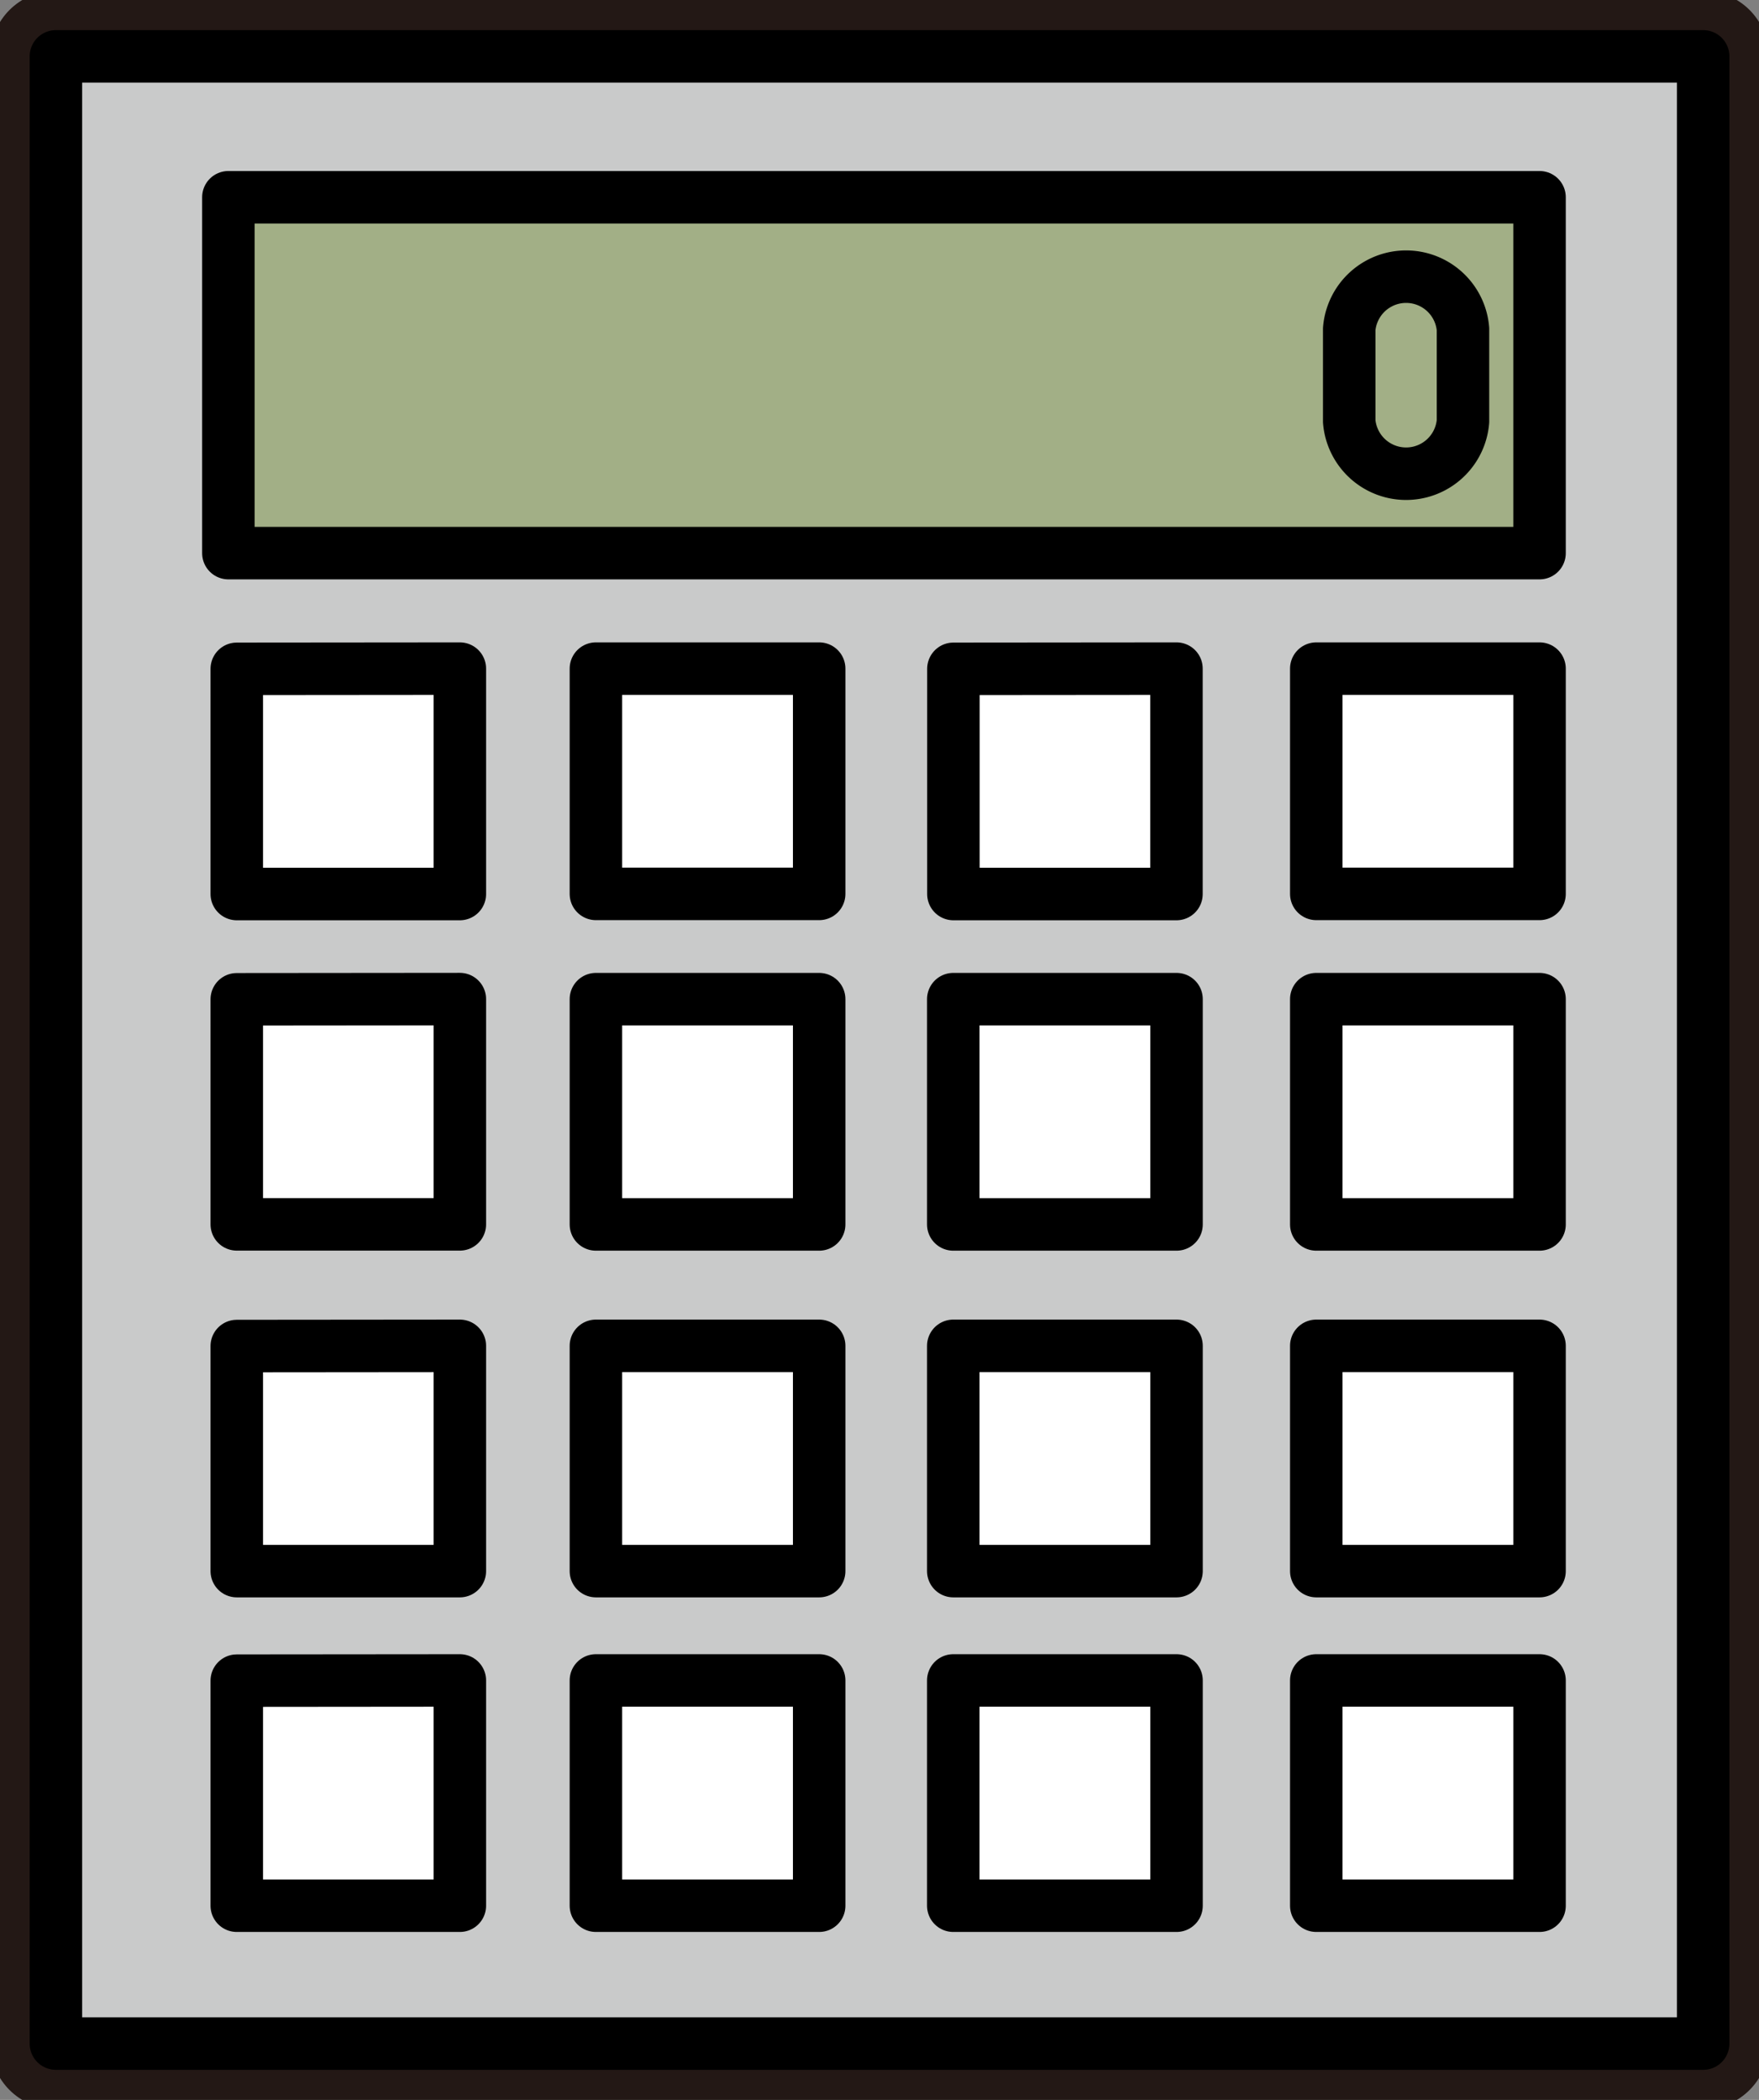
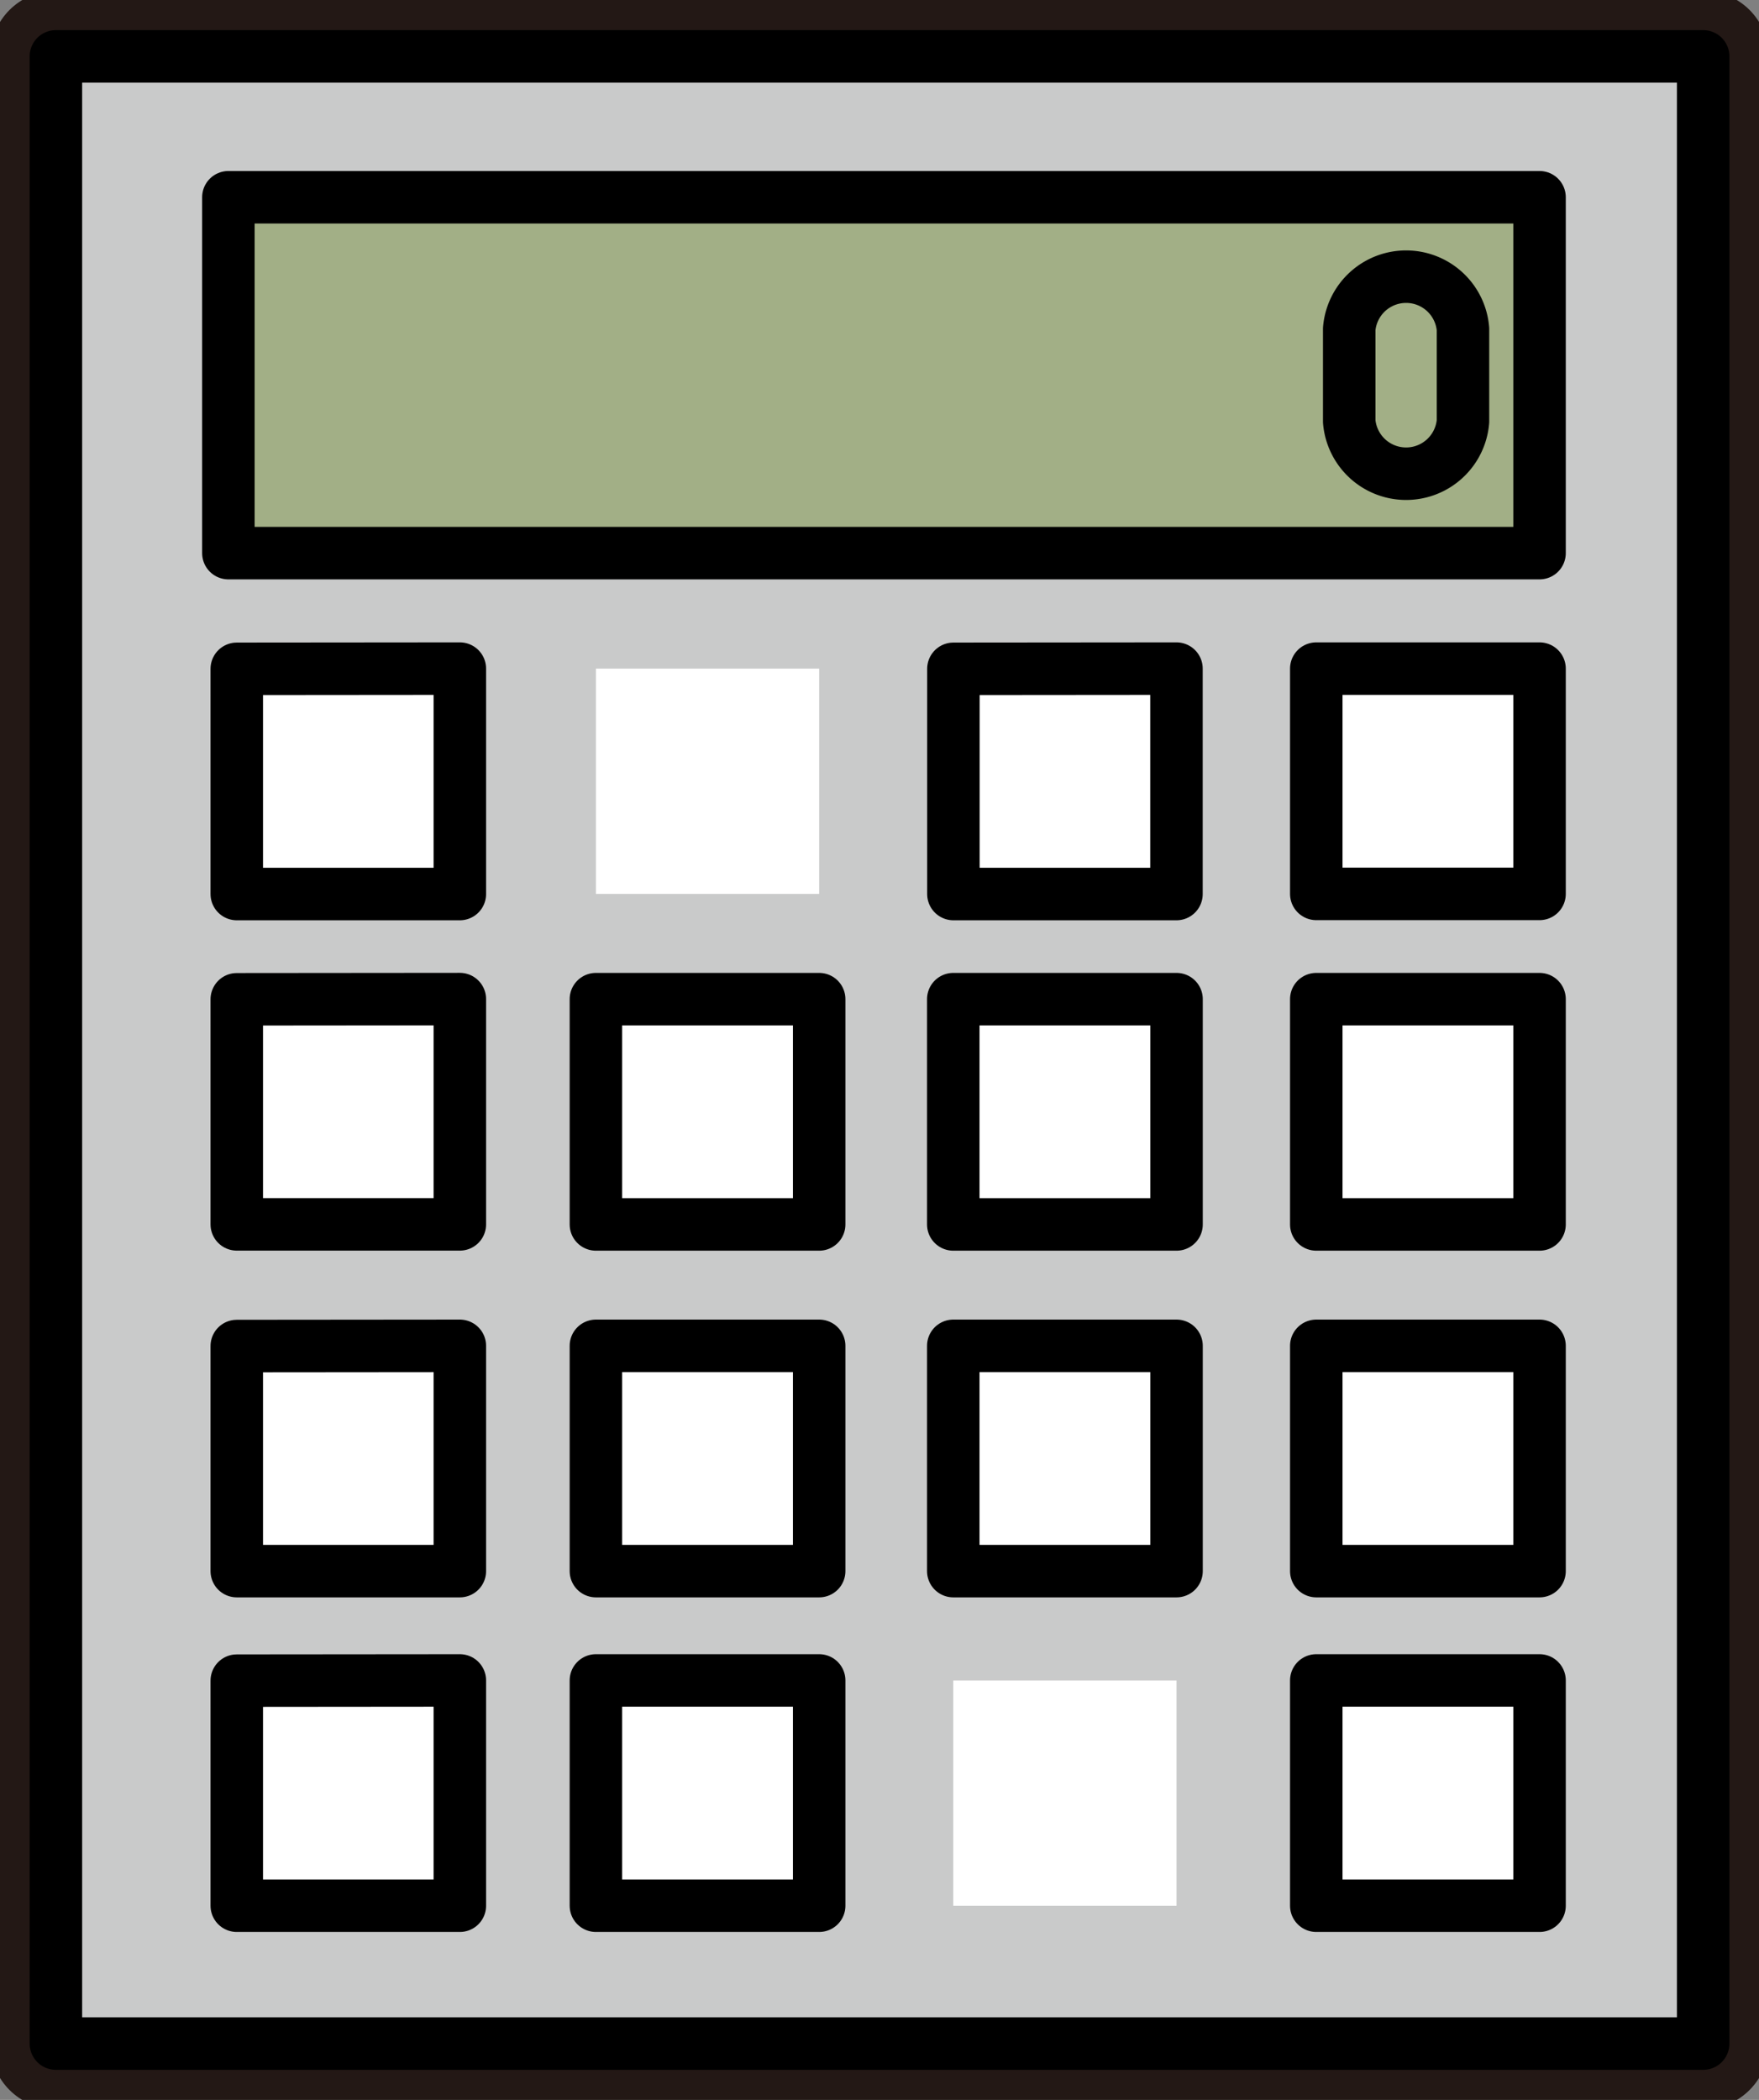
<svg xmlns="http://www.w3.org/2000/svg" id="グループ_18162" data-name="グループ 18162" width="26.811" height="32" viewBox="0 0 26.811 32">
  <rect x="0" y="0" width="26.811" height="32" fill="#808080" stroke="none" />
  <defs>
    <clipPath id="clip-path">
      <rect id="長方形_5522" data-name="長方形 5522" width="26.811" height="32" fill="none" />
    </clipPath>
  </defs>
  <g id="グループ_18161" data-name="グループ 18161" transform="translate(0 0)" clip-path="url(#clip-path)">
    <rect id="長方形_5489" data-name="長方形 5489" width="25.108" height="30.283" transform="translate(0.852 0.859)" fill="none" stroke="#231815" stroke-linecap="round" stroke-linejoin="round" stroke-width="2" />
    <path id="パス_19856" data-name="パス 19856" d="M24.073,8.923H4.088V3.5H24.073Z" transform="translate(-0.607 -0.494)" fill="none" stroke="#231815" stroke-linecap="round" stroke-linejoin="round" stroke-width="2" />
    <path id="パス_19857" data-name="パス 19857" d="M7.638,11.865V15.3h-3.4V11.868l0,0Z" transform="translate(-0.629 -1.676)" fill="none" stroke="#231815" stroke-linecap="round" stroke-linejoin="round" stroke-width="2" />
    <rect id="長方形_5490" data-name="長方形 5490" width="3.403" height="3.433" transform="translate(9.083 10.189)" fill="none" stroke="#231815" stroke-linecap="round" stroke-linejoin="round" stroke-width="2" />
    <path id="パス_19858" data-name="パス 19858" d="M20.467,11.865V15.3h-3.4V11.868l0,0Z" transform="translate(-2.535 -1.676)" fill="none" stroke="#231815" stroke-linecap="round" stroke-linejoin="round" stroke-width="2" />
    <path id="パス_19859" data-name="パス 19859" d="M7.638,17.73v3.433h-3.4V17.733l0,0Z" transform="translate(-0.629 -2.505)" fill="none" stroke="#231815" stroke-linecap="round" stroke-linejoin="round" stroke-width="2" />
    <rect id="長方形_5491" data-name="長方形 5491" width="3.403" height="3.433" transform="translate(9.083 15.226)" fill="none" stroke="#231815" stroke-linecap="round" stroke-linejoin="round" stroke-width="2" />
    <rect id="長方形_5492" data-name="長方形 5492" width="3.403" height="3.433" transform="translate(14.53 15.226)" fill="none" stroke="#231815" stroke-linecap="round" stroke-linejoin="round" stroke-width="2" />
    <path id="パス_19860" data-name="パス 19860" d="M7.638,23.883v3.433h-3.4V23.886l0,0Z" transform="translate(-0.629 -3.374)" fill="none" stroke="#231815" stroke-linecap="round" stroke-linejoin="round" stroke-width="2" />
    <rect id="長方形_5493" data-name="長方形 5493" width="3.403" height="3.433" transform="translate(9.083 20.509)" fill="none" stroke="#231815" stroke-linecap="round" stroke-linejoin="round" stroke-width="2" />
    <rect id="長方形_5494" data-name="長方形 5494" width="3.403" height="3.433" transform="translate(14.53 20.509)" fill="none" stroke="#231815" stroke-linecap="round" stroke-linejoin="round" stroke-width="2" />
    <path id="パス_19861" data-name="パス 19861" d="M7.638,29.821v3.433h-3.4V29.824l0,0Z" transform="translate(-0.629 -4.213)" fill="none" stroke="#231815" stroke-linecap="round" stroke-linejoin="round" stroke-width="2" />
    <rect id="長方形_5495" data-name="長方形 5495" width="3.403" height="3.433" transform="translate(9.083 25.608)" fill="none" stroke="#231815" stroke-linecap="round" stroke-linejoin="round" stroke-width="2" />
    <rect id="長方形_5496" data-name="長方形 5496" width="3.403" height="3.433" transform="translate(14.53 25.608)" fill="none" stroke="#231815" stroke-linecap="round" stroke-linejoin="round" stroke-width="2" />
    <rect id="長方形_5497" data-name="長方形 5497" width="3.403" height="3.433" transform="translate(20.063 10.189)" fill="none" stroke="#231815" stroke-linecap="round" stroke-linejoin="round" stroke-width="2" />
    <rect id="長方形_5498" data-name="長方形 5498" width="3.403" height="3.433" transform="translate(20.063 15.226)" fill="none" stroke="#231815" stroke-linecap="round" stroke-linejoin="round" stroke-width="2" />
    <rect id="長方形_5499" data-name="長方形 5499" width="3.403" height="3.433" transform="translate(20.063 20.509)" fill="none" stroke="#231815" stroke-linecap="round" stroke-linejoin="round" stroke-width="2" />
    <rect id="長方形_5500" data-name="長方形 5500" width="3.403" height="3.433" transform="translate(20.063 25.608)" fill="none" stroke="#231815" stroke-linecap="round" stroke-linejoin="round" stroke-width="2" />
    <path id="パス_19862" data-name="パス 19862" d="M25.887,7.114a.87.87,0,0,1-1.734,0V5.707a.87.87,0,0,1,1.734,0Z" transform="translate(-3.588 -0.693)" fill="none" stroke="#231815" stroke-linecap="round" stroke-linejoin="round" stroke-width="2" />
    <path id="パス_19863" data-name="パス 19863" d="M26.106,1H1V31.283H26.108V1l0,0" transform="translate(-0.149 -0.141)" fill="#c9caca" />
    <rect id="長方形_5501" data-name="長方形 5501" width="25.108" height="30.283" transform="translate(0.852 0.859)" fill="none" stroke="#000" stroke-linecap="round" stroke-linejoin="round" stroke-width="0.8" />
    <path id="パス_19864" data-name="パス 19864" d="M24.073,8.923H4.088V3.5H24.073Z" transform="translate(-0.607 -0.494)" fill="#a2af86" />
    <path id="パス_19865" data-name="パス 19865" d="M24.073,8.923H4.088V3.5H24.073Z" transform="translate(-0.607 -0.494)" fill="none" stroke="#000" stroke-linecap="round" stroke-linejoin="round" stroke-width="0.8" />
    <path id="パス_19866" data-name="パス 19866" d="M7.638,11.865V15.3h-3.4V11.868l0,0Z" transform="translate(-0.629 -1.676)" fill="#fff" />
    <path id="パス_19867" data-name="パス 19867" d="M7.638,11.865V15.3h-3.4V11.868l0,0Z" transform="translate(-0.629 -1.676)" fill="none" stroke="#000" stroke-linecap="round" stroke-linejoin="round" stroke-width="0.8" />
    <rect id="長方形_5502" data-name="長方形 5502" width="3.403" height="3.433" transform="translate(9.083 10.189)" fill="#fff" />
-     <rect id="長方形_5503" data-name="長方形 5503" width="3.403" height="3.433" transform="translate(9.083 10.189)" fill="none" stroke="#000" stroke-linecap="round" stroke-linejoin="round" stroke-width="0.8" />
    <path id="パス_19868" data-name="パス 19868" d="M20.467,11.865V15.3h-3.4V11.868l0,0Z" transform="translate(-2.535 -1.676)" fill="#fff" />
    <path id="パス_19869" data-name="パス 19869" d="M20.467,11.865V15.3h-3.4V11.868l0,0Z" transform="translate(-2.535 -1.676)" fill="none" stroke="#000" stroke-linecap="round" stroke-linejoin="round" stroke-width="0.8" />
    <path id="パス_19870" data-name="パス 19870" d="M7.638,17.73v3.433h-3.4V17.733l0,0Z" transform="translate(-0.629 -2.505)" fill="#fff" />
    <path id="パス_19871" data-name="パス 19871" d="M7.638,17.73v3.433h-3.4V17.733l0,0Z" transform="translate(-0.629 -2.505)" fill="none" stroke="#000" stroke-linecap="round" stroke-linejoin="round" stroke-width="0.8" />
    <rect id="長方形_5504" data-name="長方形 5504" width="3.403" height="3.433" transform="translate(9.083 15.226)" fill="#fff" />
    <rect id="長方形_5505" data-name="長方形 5505" width="3.403" height="3.433" transform="translate(9.083 15.226)" fill="none" stroke="#000" stroke-linecap="round" stroke-linejoin="round" stroke-width="0.8" />
    <rect id="長方形_5506" data-name="長方形 5506" width="3.403" height="3.433" transform="translate(14.53 15.226)" fill="#fff" />
    <rect id="長方形_5507" data-name="長方形 5507" width="3.403" height="3.433" transform="translate(14.53 15.226)" fill="none" stroke="#000" stroke-linecap="round" stroke-linejoin="round" stroke-width="0.8" />
    <path id="パス_19872" data-name="パス 19872" d="M7.638,23.883v3.433h-3.4V23.886l0,0Z" transform="translate(-0.629 -3.374)" fill="#fff" />
    <path id="パス_19873" data-name="パス 19873" d="M7.638,23.883v3.433h-3.4V23.886l0,0Z" transform="translate(-0.629 -3.374)" fill="none" stroke="#000" stroke-linecap="round" stroke-linejoin="round" stroke-width="0.8" />
    <path id="パス_19874" data-name="パス 19874" d="M14.071,23.886v3.431h-3.4V23.883h3.4l0,0" transform="translate(-1.585 -3.374)" fill="#fff" />
    <rect id="長方形_5508" data-name="長方形 5508" width="3.403" height="3.433" transform="translate(9.083 20.509)" fill="none" stroke="#000" stroke-linecap="round" stroke-linejoin="round" stroke-width="0.8" />
    <rect id="長方形_5509" data-name="長方形 5509" width="3.403" height="3.433" transform="translate(14.53 20.509)" fill="#fff" />
    <rect id="長方形_5510" data-name="長方形 5510" width="3.403" height="3.433" transform="translate(14.53 20.509)" fill="none" stroke="#000" stroke-linecap="round" stroke-linejoin="round" stroke-width="0.8" />
    <path id="パス_19875" data-name="パス 19875" d="M7.638,29.821v3.433h-3.4V29.824l0,0Z" transform="translate(-0.629 -4.213)" fill="#fff" />
    <path id="パス_19876" data-name="パス 19876" d="M7.638,29.821v3.433h-3.4V29.824l0,0Z" transform="translate(-0.629 -4.213)" fill="none" stroke="#000" stroke-linecap="round" stroke-linejoin="round" stroke-width="0.8" />
    <path id="パス_19877" data-name="パス 19877" d="M14.071,29.824v3.431h-3.4V29.821h3.4l0,0" transform="translate(-1.585 -4.213)" fill="#fff" />
    <rect id="長方形_5511" data-name="長方形 5511" width="3.403" height="3.433" transform="translate(9.083 25.608)" fill="none" stroke="#000" stroke-linecap="round" stroke-linejoin="round" stroke-width="0.8" />
    <rect id="長方形_5512" data-name="長方形 5512" width="3.403" height="3.433" transform="translate(14.53 25.608)" fill="#fff" />
-     <rect id="長方形_5513" data-name="長方形 5513" width="3.403" height="3.433" transform="translate(14.53 25.608)" fill="none" stroke="#000" stroke-linecap="round" stroke-linejoin="round" stroke-width="0.8" />
    <rect id="長方形_5514" data-name="長方形 5514" width="3.403" height="3.433" transform="translate(20.063 10.189)" fill="#fff" />
    <rect id="長方形_5515" data-name="長方形 5515" width="3.403" height="3.433" transform="translate(20.063 10.189)" fill="none" stroke="#000" stroke-linecap="round" stroke-linejoin="round" stroke-width="0.8" />
    <rect id="長方形_5516" data-name="長方形 5516" width="3.403" height="3.433" transform="translate(20.063 15.226)" fill="#fff" />
    <rect id="長方形_5517" data-name="長方形 5517" width="3.403" height="3.433" transform="translate(20.063 15.226)" fill="none" stroke="#000" stroke-linecap="round" stroke-linejoin="round" stroke-width="0.8" />
    <rect id="長方形_5518" data-name="長方形 5518" width="3.403" height="3.433" transform="translate(20.063 20.509)" fill="#fff" />
    <rect id="長方形_5519" data-name="長方形 5519" width="3.403" height="3.433" transform="translate(20.063 20.509)" fill="none" stroke="#000" stroke-linecap="round" stroke-linejoin="round" stroke-width="0.8" />
    <rect id="長方形_5520" data-name="長方形 5520" width="3.403" height="3.433" transform="translate(20.063 25.608)" fill="#fff" />
    <rect id="長方形_5521" data-name="長方形 5521" width="3.403" height="3.433" transform="translate(20.063 25.608)" fill="none" stroke="#000" stroke-linecap="round" stroke-linejoin="round" stroke-width="0.8" />
    <path id="パス_19878" data-name="パス 19878" d="M25.887,7.114a.87.87,0,0,1-1.734,0V5.707a.87.87,0,0,1,1.734,0Z" transform="translate(-3.588 -0.693)" fill="none" stroke="#000" stroke-linecap="round" stroke-linejoin="round" stroke-width="0.8" />
  </g>
</svg>